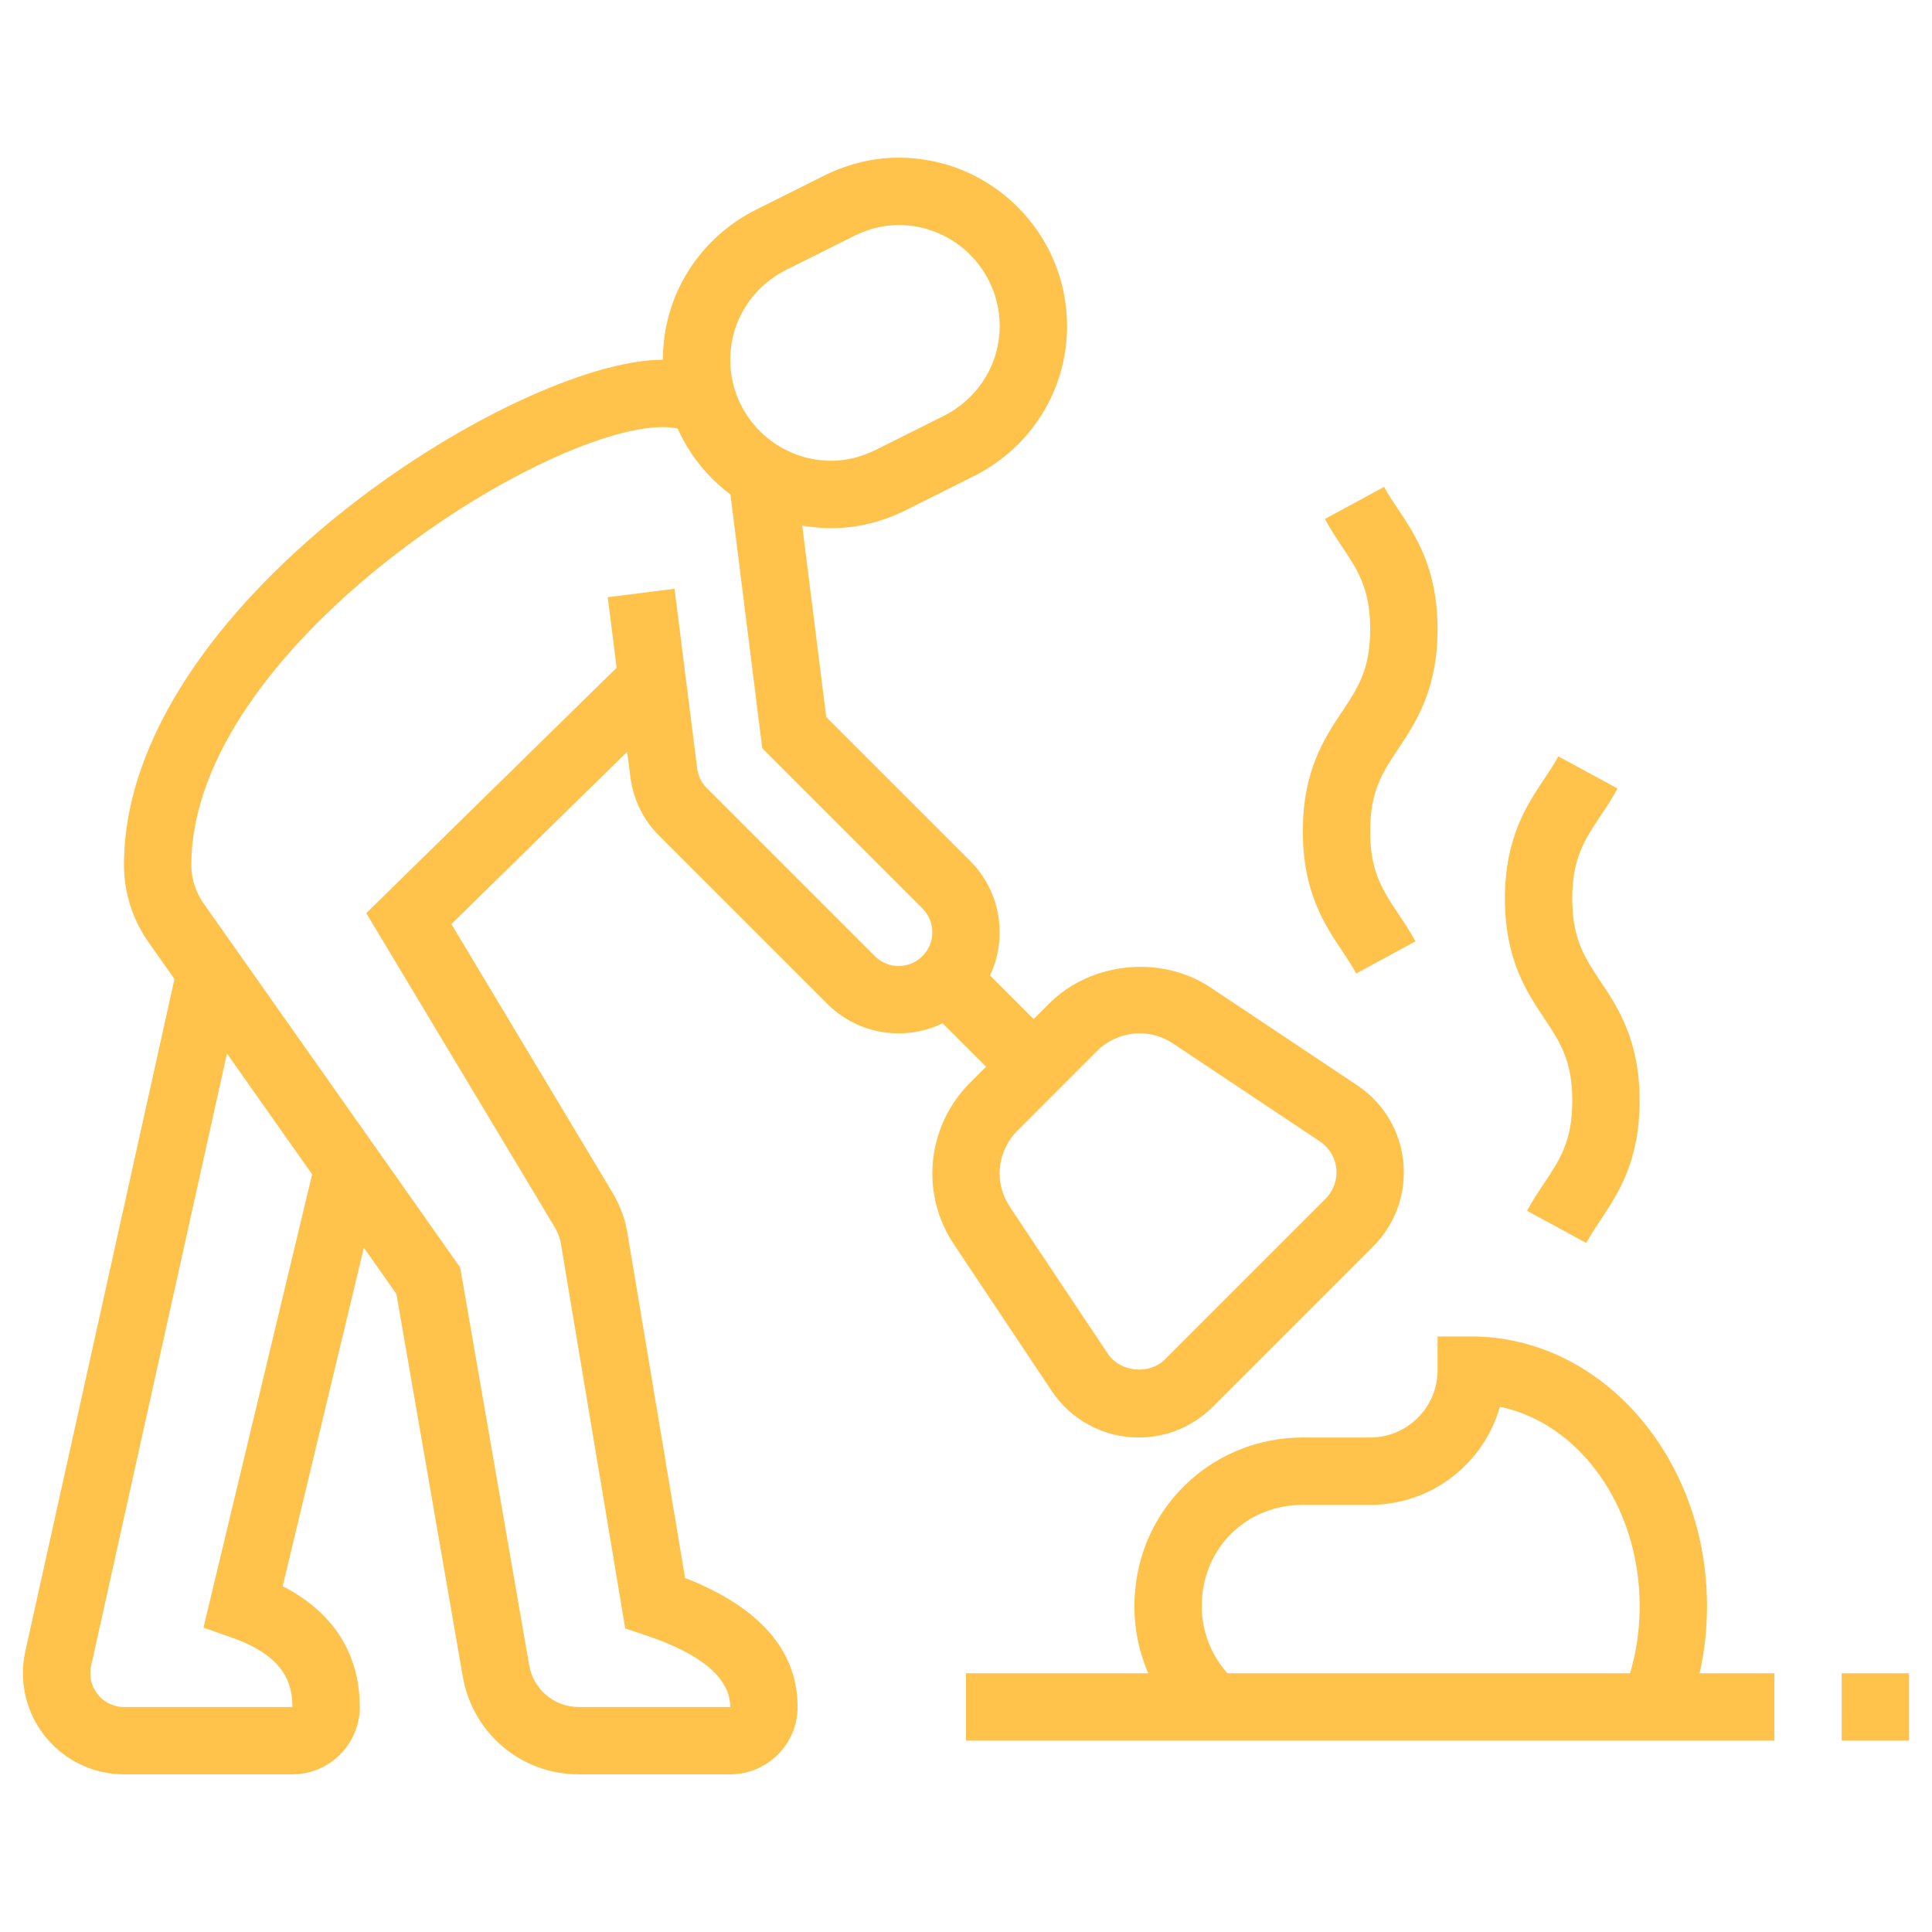
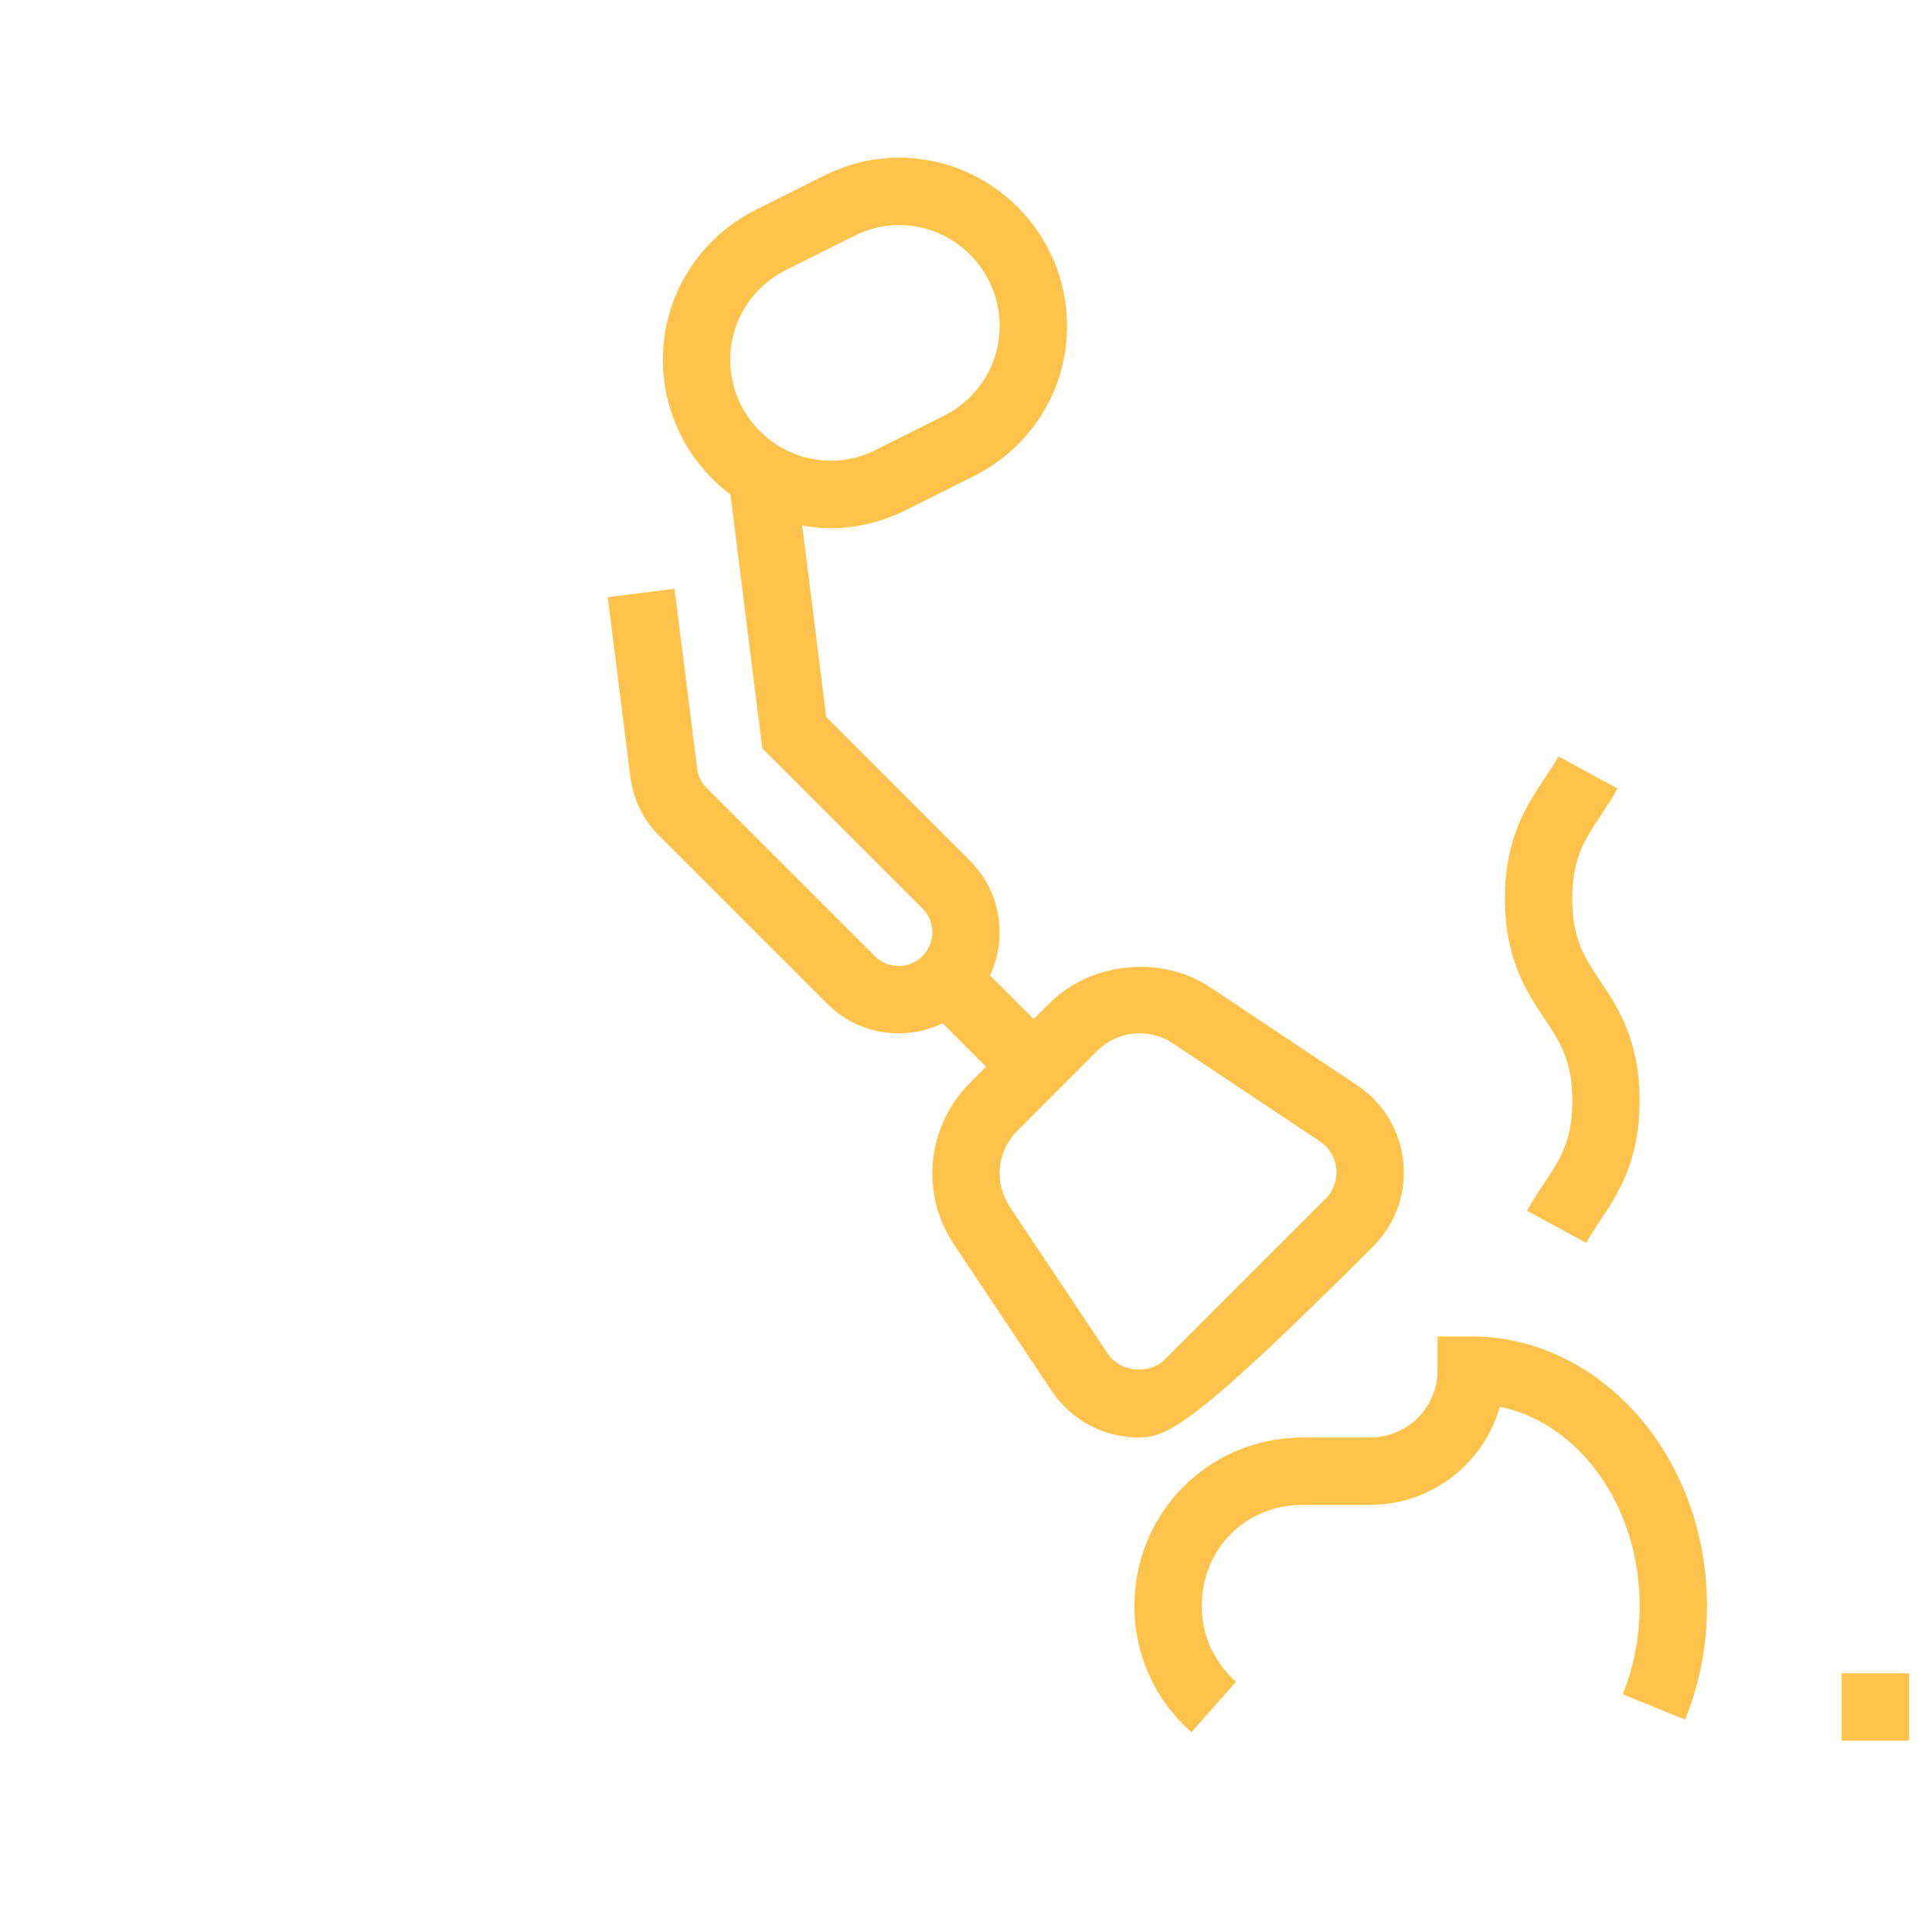
<svg xmlns="http://www.w3.org/2000/svg" version="1.1" id="Calque_1" x="0px" y="0px" width="84px" height="84px" viewBox="0 0 84 84" enable-background="new 0 0 84 84" xml:space="preserve">
  <g>
-     <path fill="#FFC34B" d="M12.713,77.145H5.391c-2.422,0-4.393-1.971-4.393-4.393c0-0.309,0.03-0.617,0.094-0.914l6.633-29.903   l2.86,0.636l-6.63,29.889c-0.019,0.084-0.028,0.186-0.028,0.293c0,0.807,0.656,1.465,1.464,1.465h7.322   c0-0.973-0.297-2.193-2.623-3.014l-1.243-0.438l4.879-20.352l2.849,0.682l-4.285,17.869c2.736,1.406,3.353,3.578,3.353,5.252   C15.642,75.83,14.327,77.145,12.713,77.145z" />
-     <path fill="#FFC34B" d="M31.75,77.145h-6.59c-2.503,0-4.622-1.793-5.042-4.266l-2.883-16.621L6.453,40.96   c-0.696-0.996-1.063-2.156-1.063-3.353c0-11.283,17.049-21.966,23.43-21.966c0.844,0,1.613,0.162,2.356,0.497l-1.199,2.671   c-0.363-0.163-0.73-0.239-1.157-0.239c-5.276,0-20.501,9.68-20.501,19.038c0,0.596,0.184,1.173,0.531,1.67l11.158,15.83   l2.996,17.277c0.18,1.064,1.087,1.832,2.155,1.832h6.59c0-1.256-1.255-2.313-3.729-3.137l-0.836-0.277l-2.803-16.762   c-0.038-0.215-0.121-0.436-0.251-0.666l-8.206-13.673l11.401-11.174l2.052,2.091l-9.752,9.558l7.032,11.722   c0.312,0.543,0.51,1.086,0.61,1.641l2.518,15.066c3.248,1.273,4.893,3.158,4.893,5.611C34.679,75.83,33.364,77.145,31.75,77.145z" />
    <path fill="#FFC34B" d="M39.071,44.928c-1.175,0-2.279-0.457-3.107-1.289l-7.32-7.319c-0.671-0.67-1.099-1.535-1.232-2.502   l-0.989-7.853l2.905-0.366l0.986,7.834c0.043,0.308,0.182,0.598,0.399,0.814l7.323,7.322C38.313,41.847,38.68,42,39.071,42   c0.808,0,1.465-0.657,1.465-1.464c0-0.392-0.151-0.76-0.428-1.035l-6.966-6.966l-1.465-11.688l2.906-0.362l1.339,10.689   l6.255,6.256c0.829,0.827,1.286,1.931,1.286,3.107C43.464,42.958,41.493,44.928,39.071,44.928z" />
    <path fill="#FFC34B" d="M36.143,22.963c-4.037,0-7.322-3.286-7.322-7.322c0-2.773,1.557-5.275,4.061-6.53l2.93-1.465   c1.053-0.525,2.148-0.791,3.261-0.791c4.038,0,7.321,3.284,7.321,7.321c0,2.774-1.556,5.275-4.06,6.529l-2.93,1.466   C38.352,22.696,37.256,22.963,36.143,22.963z M39.071,9.784c-0.653,0-1.31,0.161-1.952,0.481l-2.927,1.464   c-1.507,0.755-2.442,2.253-2.442,3.911c0,2.422,1.97,4.393,4.393,4.393c0.654,0,1.31-0.162,1.952-0.482l2.928-1.464   c1.506-0.755,2.441-2.254,2.441-3.911C43.464,11.753,41.493,9.784,39.071,9.784z" />
    <rect x="40.356" y="43.035" transform="matrix(0.707 0.707 -0.707 0.707 44.086 -17.397)" fill="#FFC34B" width="5.357" height="2.927" />
-     <path fill="#FFC34B" d="M49.507,62.5c-1.522,0-2.938-0.756-3.782-2.027l-4.257-6.381c-0.61-0.916-0.932-1.98-0.932-3.08   c0-1.459,0.592-2.891,1.626-3.922l3.463-3.465c1.811-1.811,4.869-2.115,7.003-0.693l6.383,4.256   c1.268,0.844,2.026,2.26,2.026,3.783c0,1.217-0.474,2.359-1.333,3.219l-6.979,6.979C51.866,62.027,50.723,62.5,49.507,62.5z    M49.55,44.928c-0.689,0-1.366,0.279-1.854,0.768l-3.463,3.465c-0.488,0.488-0.769,1.164-0.769,1.852   c0,0.521,0.153,1.023,0.44,1.455l4.257,6.383c0.543,0.814,1.805,0.938,2.493,0.248l6.979-6.979   c0.306-0.307,0.475-0.715,0.475-1.148c0-0.541-0.271-1.045-0.722-1.346l-6.383-4.256C50.572,45.082,50.069,44.928,49.55,44.928z" />
+     <path fill="#FFC34B" d="M49.507,62.5c-1.522,0-2.938-0.756-3.782-2.027l-4.257-6.381c-0.61-0.916-0.932-1.98-0.932-3.08   c0-1.459,0.592-2.891,1.626-3.922l3.463-3.465c1.811-1.811,4.869-2.115,7.003-0.693l6.383,4.256   c1.268,0.844,2.026,2.26,2.026,3.783c0,1.217-0.474,2.359-1.333,3.219C51.866,62.027,50.723,62.5,49.507,62.5z    M49.55,44.928c-0.689,0-1.366,0.279-1.854,0.768l-3.463,3.465c-0.488,0.488-0.769,1.164-0.769,1.852   c0,0.521,0.153,1.023,0.44,1.455l4.257,6.383c0.543,0.814,1.805,0.938,2.493,0.248l6.979-6.979   c0.306-0.307,0.475-0.715,0.475-1.148c0-0.541-0.271-1.045-0.722-1.346l-6.383-4.256C50.572,45.082,50.069,44.928,49.55,44.928z" />
    <path fill="#FFC34B" d="M51.803,75.314c-1.782-1.572-2.674-3.832-2.446-6.205c0.358-3.766,3.492-6.609,7.287-6.609h2.929   c1.615,0,2.93-1.314,2.93-2.928v-1.465h1.465c5.65,0,10.249,5.256,10.249,11.715c0,1.729-0.319,3.393-0.952,4.945l-2.714-1.104   c0.49-1.203,0.738-2.494,0.738-3.842c0-4.336-2.631-7.947-6.078-8.658c-0.694,2.459-2.959,4.266-5.638,4.266h-2.929   c-2.314,0-4.154,1.664-4.374,3.957c-0.134,1.428,0.399,2.789,1.468,3.732L51.803,75.314z" />
-     <rect x="42" y="72.752" fill="#FFC34B" width="35.145" height="2.928" />
    <rect x="80.073" y="72.752" fill="#FFC34B" width="2.929" height="2.928" />
    <path fill="#FFC34B" d="M68.965,54.041l-2.572-1.398c0.23-0.428,0.487-0.816,0.746-1.205c0.682-1.02,1.221-1.826,1.221-3.58   s-0.539-2.561-1.219-3.582c-0.762-1.141-1.71-2.564-1.71-5.204s0.948-4.064,1.71-5.206c0.212-0.315,0.423-0.632,0.613-0.98   l2.573,1.395c-0.231,0.43-0.489,0.82-0.751,1.209c-0.68,1.022-1.217,1.828-1.217,3.582c0,1.752,0.537,2.56,1.217,3.581   c0.764,1.143,1.712,2.565,1.712,5.206s-0.951,4.064-1.713,5.207C69.366,53.381,69.155,53.693,68.965,54.041z" />
-     <path fill="#FFC34B" d="M58.966,42.326c-0.188-0.348-0.4-0.661-0.609-0.977c-0.764-1.143-1.713-2.566-1.713-5.207   s0.948-4.063,1.711-5.206c0.68-1.021,1.218-1.828,1.218-3.581s-0.538-2.56-1.218-3.581c-0.261-0.389-0.517-0.78-0.751-1.21   l2.574-1.395c0.189,0.348,0.401,0.665,0.614,0.981c0.761,1.142,1.71,2.565,1.71,5.205s-0.949,4.062-1.71,5.205   c-0.682,1.022-1.22,1.828-1.22,3.582c0,1.754,0.538,2.56,1.221,3.582c0.258,0.388,0.515,0.777,0.749,1.204L58.966,42.326z" />
  </g>
</svg>